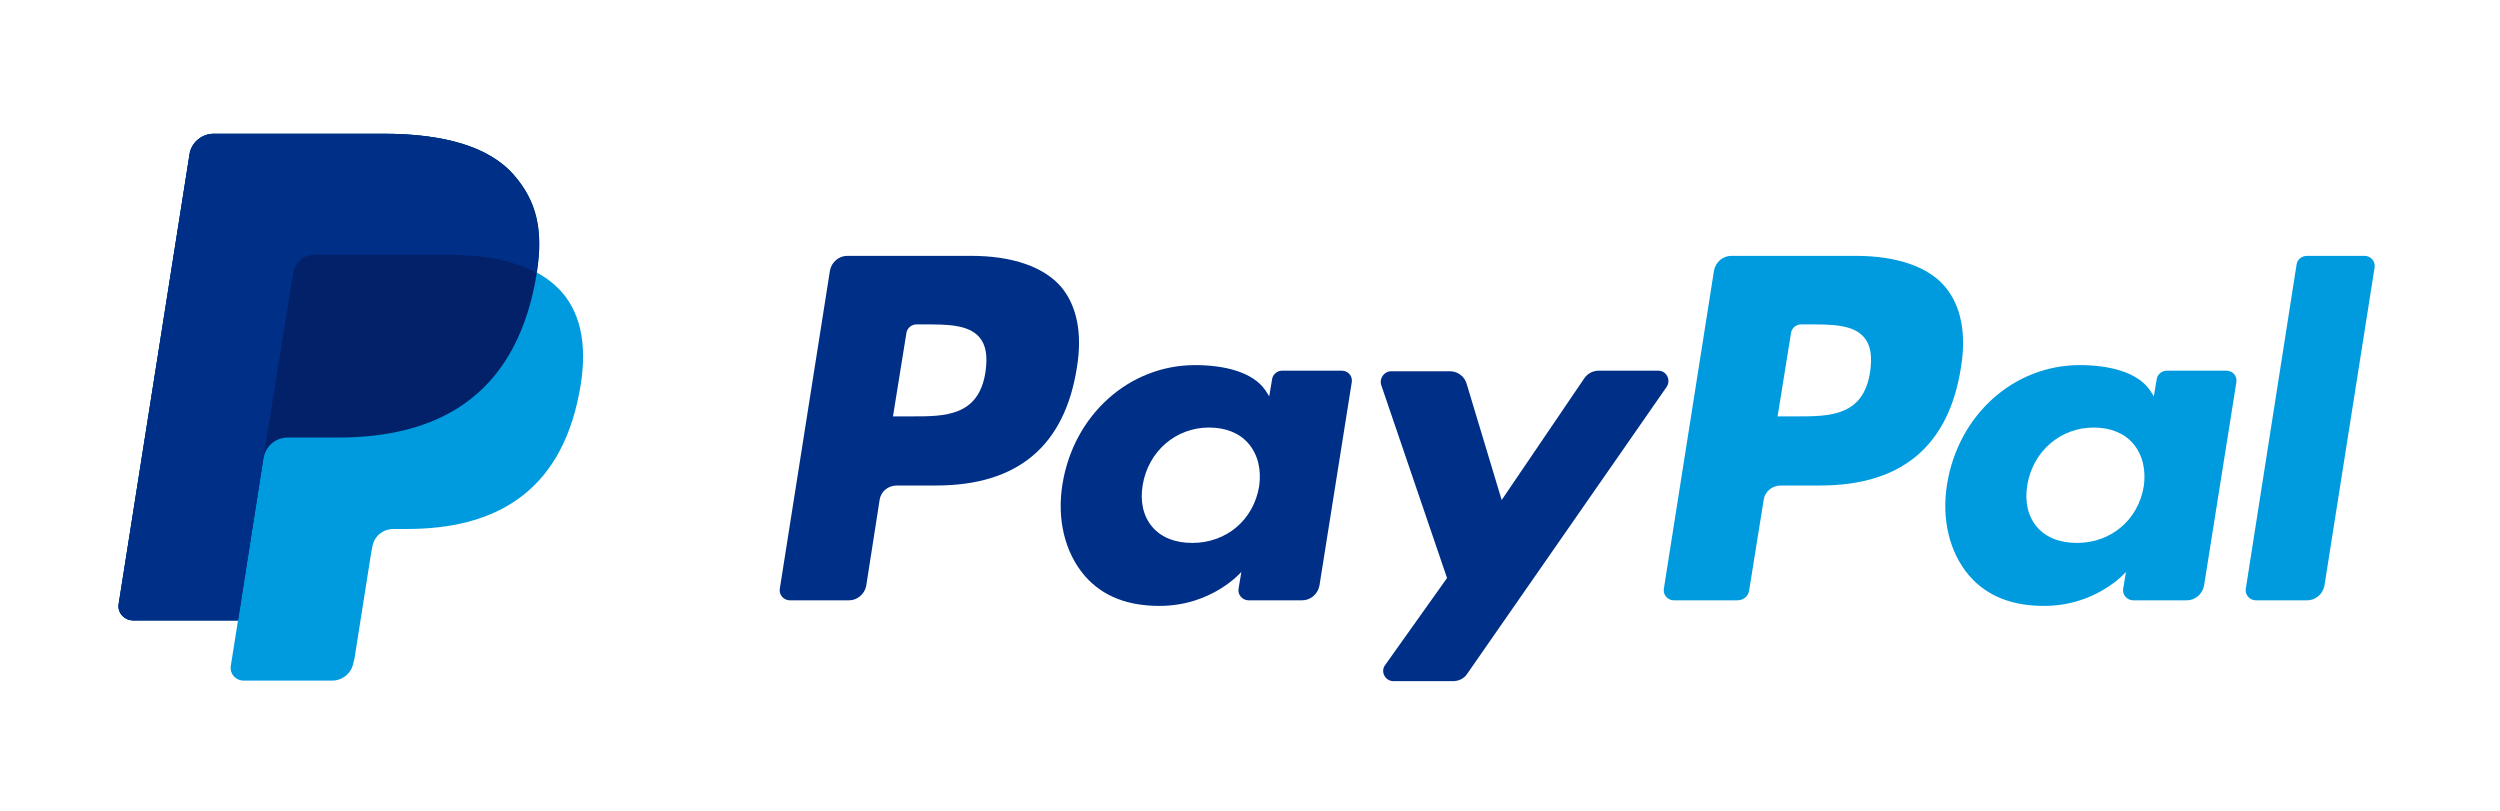
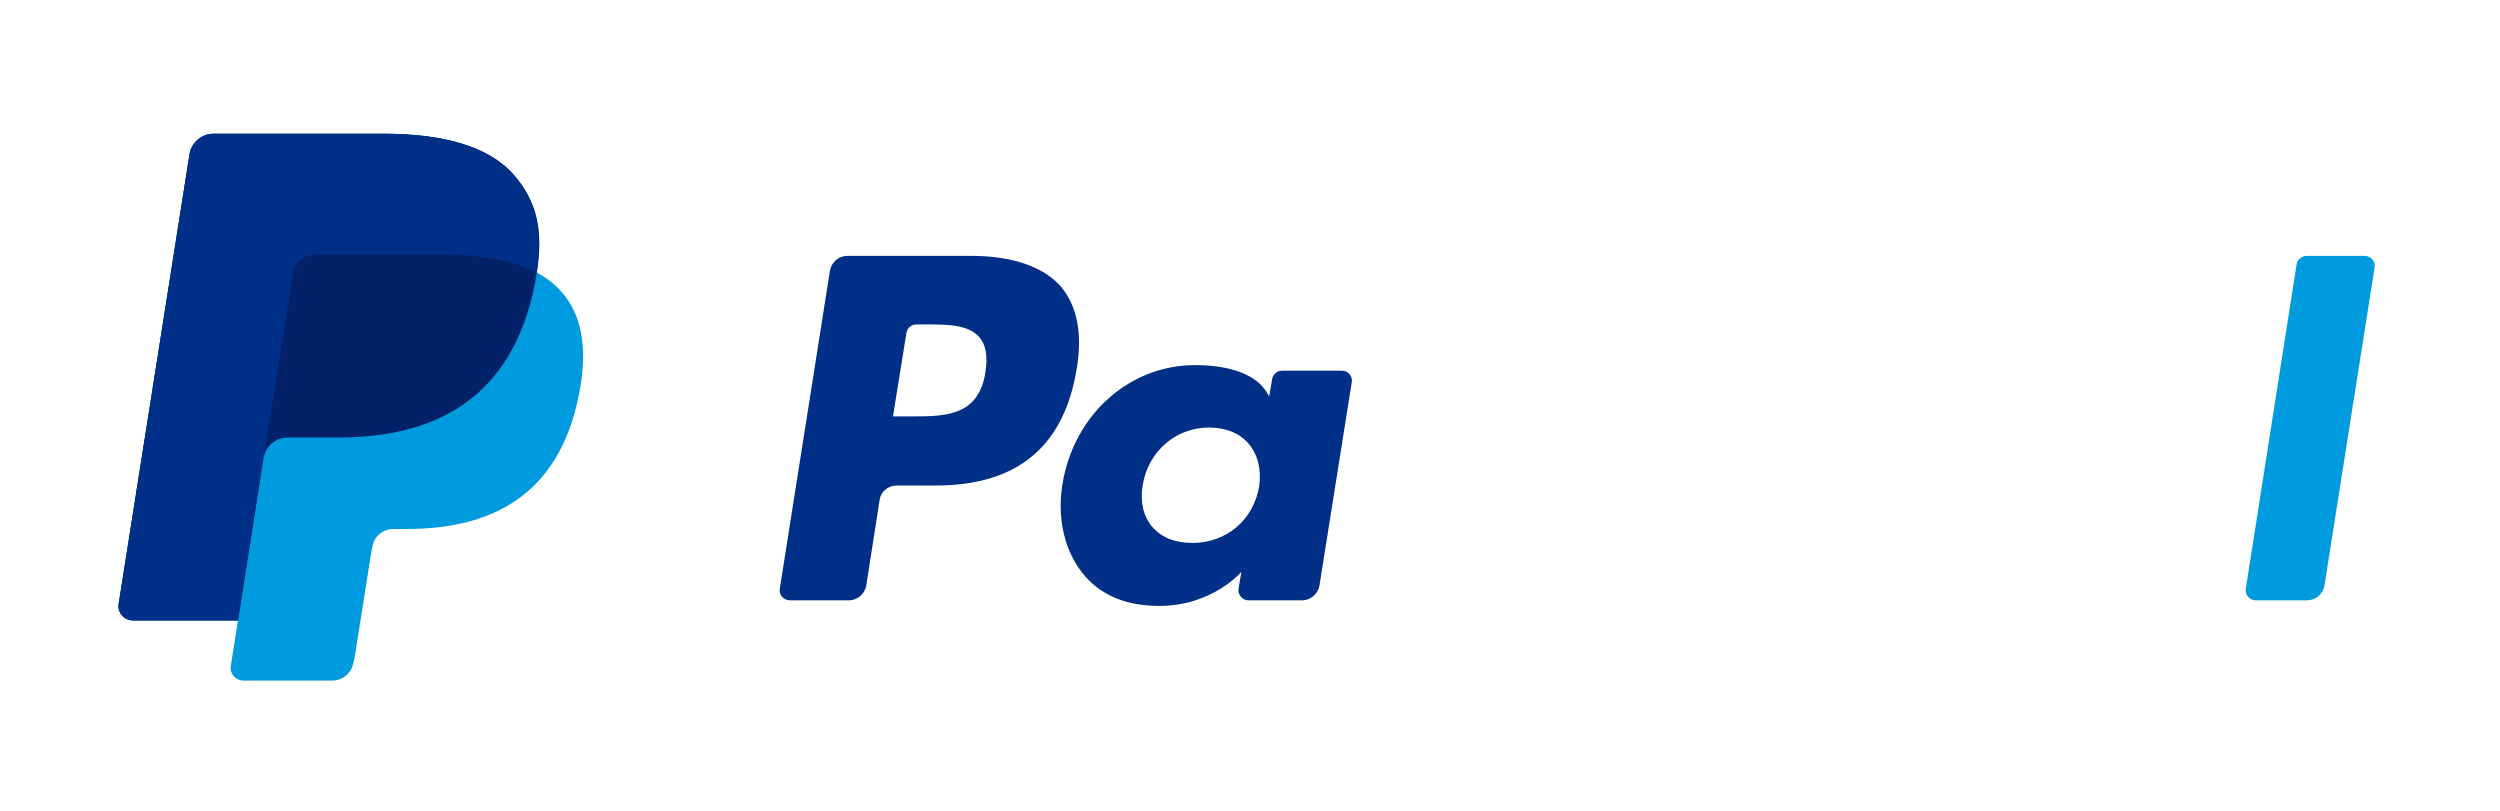
<svg xmlns="http://www.w3.org/2000/svg" version="1.1" x="0px" y="0px" viewBox="0 0 448.5 145.5" style="enable-background:new 0 0 448.5 145.5;" xml:space="preserve">
  <style type="text/css">
	.st0{fill:#009BDE;}
	.st1{fill:#002F87;}
	.st2{fill:#022169;}
</style>
  <g id="Layer_1">
    <g>
      <g>
        <g>
          <g>
-             <path class="st0" d="M332.9,45.9h-22.3c-1.5,0-2.8,1.1-3.1,2.6l-9,57.1c-0.2,1.1,0.7,2.1,1.8,2.1h11.4c1.1,0,2-0.8,2.1-1.8       l2.6-16.2c0.2-1.5,1.5-2.6,3.1-2.6h7c14.7,0,23.1-7.1,25.3-21.2c1-6.1,0-11-2.8-14.4C346,47.9,340.4,45.9,332.9,45.9z        M335.5,66.7c-1.2,8-7.3,8-13.2,8h-3.4l2.4-14.9c0.1-0.9,0.9-1.6,1.8-1.6h1.5c4,0,7.8,0,9.8,2.3       C335.6,61.9,335.9,63.9,335.5,66.7z" />
            <path class="st1" d="M174.2,45.9H152c-1.5,0-2.8,1.1-3.1,2.6l-9,57.1c-0.2,1.1,0.7,2.1,1.8,2.1h10.6c1.5,0,2.8-1.1,3.1-2.6       l2.4-15.4c0.2-1.5,1.5-2.6,3.1-2.6h7c14.7,0,23.1-7.1,25.3-21.2c1-6.1,0-11-2.8-14.4C187.3,47.9,181.7,45.9,174.2,45.9z        M176.8,66.7c-1.2,8-7.3,8-13.2,8h-3.4l2.4-14.9c0.1-0.9,0.9-1.6,1.8-1.6h1.5c4,0,7.8,0,9.8,2.3       C176.9,61.9,177.2,63.9,176.8,66.7z" />
            <path class="st1" d="M240.7,66.5h-10.7c-0.9,0-1.7,0.7-1.8,1.6l-0.5,3l-0.7-1.1c-2.3-3.3-7.4-4.5-12.6-4.5       c-11.8,0-21.8,8.9-23.8,21.4c-1,6.2,0.4,12.2,4,16.4c3.3,3.8,7.9,5.4,13.4,5.4c9.5,0,14.7-6.1,14.7-6.1l-0.5,3       c-0.2,1.1,0.7,2.1,1.8,2.1h9.6c1.5,0,2.8-1.1,3.1-2.6l5.8-36.5C242.7,67.5,241.9,66.5,240.7,66.5z M225.9,87.2       c-1,6.1-5.9,10.2-12,10.2c-3.1,0-5.6-1-7.2-2.9c-1.6-1.9-2.2-4.5-1.7-7.5c1-6,5.9-10.3,11.9-10.3c3,0,5.5,1,7.1,2.9       C225.7,81.6,226.3,84.3,225.9,87.2z" />
-             <path class="st0" d="M399.4,66.5h-10.7c-0.9,0-1.7,0.7-1.8,1.6l-0.5,3l-0.7-1.1c-2.3-3.3-7.4-4.5-12.6-4.5       c-11.8,0-21.8,8.9-23.8,21.4c-1,6.2,0.4,12.2,4,16.4c3.3,3.8,7.9,5.4,13.4,5.4c9.5,0,14.7-6.1,14.7-6.1l-0.5,3       c-0.2,1.1,0.7,2.1,1.8,2.1h9.6c1.5,0,2.8-1.1,3.1-2.6l5.8-36.5C401.4,67.5,400.6,66.5,399.4,66.5z M384.6,87.2       c-1,6.1-5.9,10.2-12,10.2c-3.1,0-5.6-1-7.2-2.9c-1.6-1.9-2.2-4.5-1.7-7.5c1-6,5.9-10.3,11.9-10.3c3,0,5.5,1,7.1,2.9       C384.4,81.6,385,84.3,384.6,87.2z" />
-             <path class="st1" d="M297.5,66.5h-10.7c-1,0-2,0.5-2.6,1.4l-14.8,21.8l-6.3-20.9c-0.4-1.3-1.6-2.2-3-2.2h-10.5       c-1.3,0-2.2,1.3-1.8,2.5l11.8,34.6l-11.1,15.6c-0.9,1.2,0,2.9,1.5,2.9h10.7c1,0,2-0.5,2.5-1.3L299,69.4       C299.8,68.2,299,66.5,297.5,66.5z" />
-             <path class="st0" d="M412,47.5l-9.1,58.1c-0.2,1.1,0.7,2.1,1.8,2.1h9.2c1.5,0,2.8-1.1,3.1-2.6l9-57.1c0.2-1.1-0.7-2.1-1.8-2.1       h-10.3C412.9,45.9,412.1,46.6,412,47.5z" />
+             <path class="st0" d="M412,47.5l-9.1,58.1c-0.2,1.1,0.7,2.1,1.8,2.1h9.2c1.5,0,2.8-1.1,3.1-2.6l9-57.1c0.2-1.1-0.7-2.1-1.8-2.1       h-10.3C412.9,45.9,412.1,46.6,412,47.5" />
          </g>
        </g>
      </g>
    </g>
    <g>
      <path class="st0" d="M96.3,48.9c1.2-7.6,0-12.8-4.1-17.5c-4.5-5.2-12.8-7.4-23.3-7.4H38.3c-2.1,0-4,1.6-4.3,3.7l-12.7,80.6    c-0.3,1.6,1,3,2.6,3h18.8l-1.3,8.2c-0.2,1.4,0.9,2.6,2.3,2.6h15.9c1.9,0,3.5-1.4,3.8-3.2l0.2-0.8l3-19l0.2-1    c0.3-1.9,1.9-3.2,3.8-3.2h2.4c15.4,0,27.4-6.2,30.9-24.3c1.5-7.6,0.7-13.9-3.2-18.3C99.4,50.9,98,49.8,96.3,48.9L96.3,48.9" />
      <path class="st2" d="M96.3,48.9c1.2-7.6,0-12.8-4.1-17.5c-4.5-5.2-12.8-7.4-23.3-7.4H38.3c-2.1,0-4,1.6-4.3,3.7l-12.7,80.6    c-0.3,1.6,1,3,2.6,3h18.8l4.7-30l-0.1,0.9c0.3-2.1,2.1-3.7,4.3-3.7h9c17.6,0,31.4-7.1,35.4-27.8C96.1,50.1,96.2,49.5,96.3,48.9" />
      <path class="st1" d="M52.6,49c0.2-1.3,1-2.3,2.1-2.9c0.5-0.2,1.1-0.4,1.6-0.4h23.9c2.8,0,5.5,0.2,7.9,0.6c0.7,0.1,1.4,0.2,2,0.4    c0.7,0.1,1.3,0.3,1.9,0.5c0.3,0.1,0.6,0.2,0.9,0.3c1.2,0.4,2.3,0.9,3.3,1.4c1.2-7.6,0-12.8-4.1-17.5c-4.5-5.2-12.8-7.4-23.3-7.4    H38.3c-2.1,0-4,1.6-4.3,3.7l-12.7,80.6c-0.3,1.6,1,3,2.6,3h18.8l4.7-30L52.6,49z" />
    </g>
  </g>
  <g id="Layer_2">
</g>
</svg>